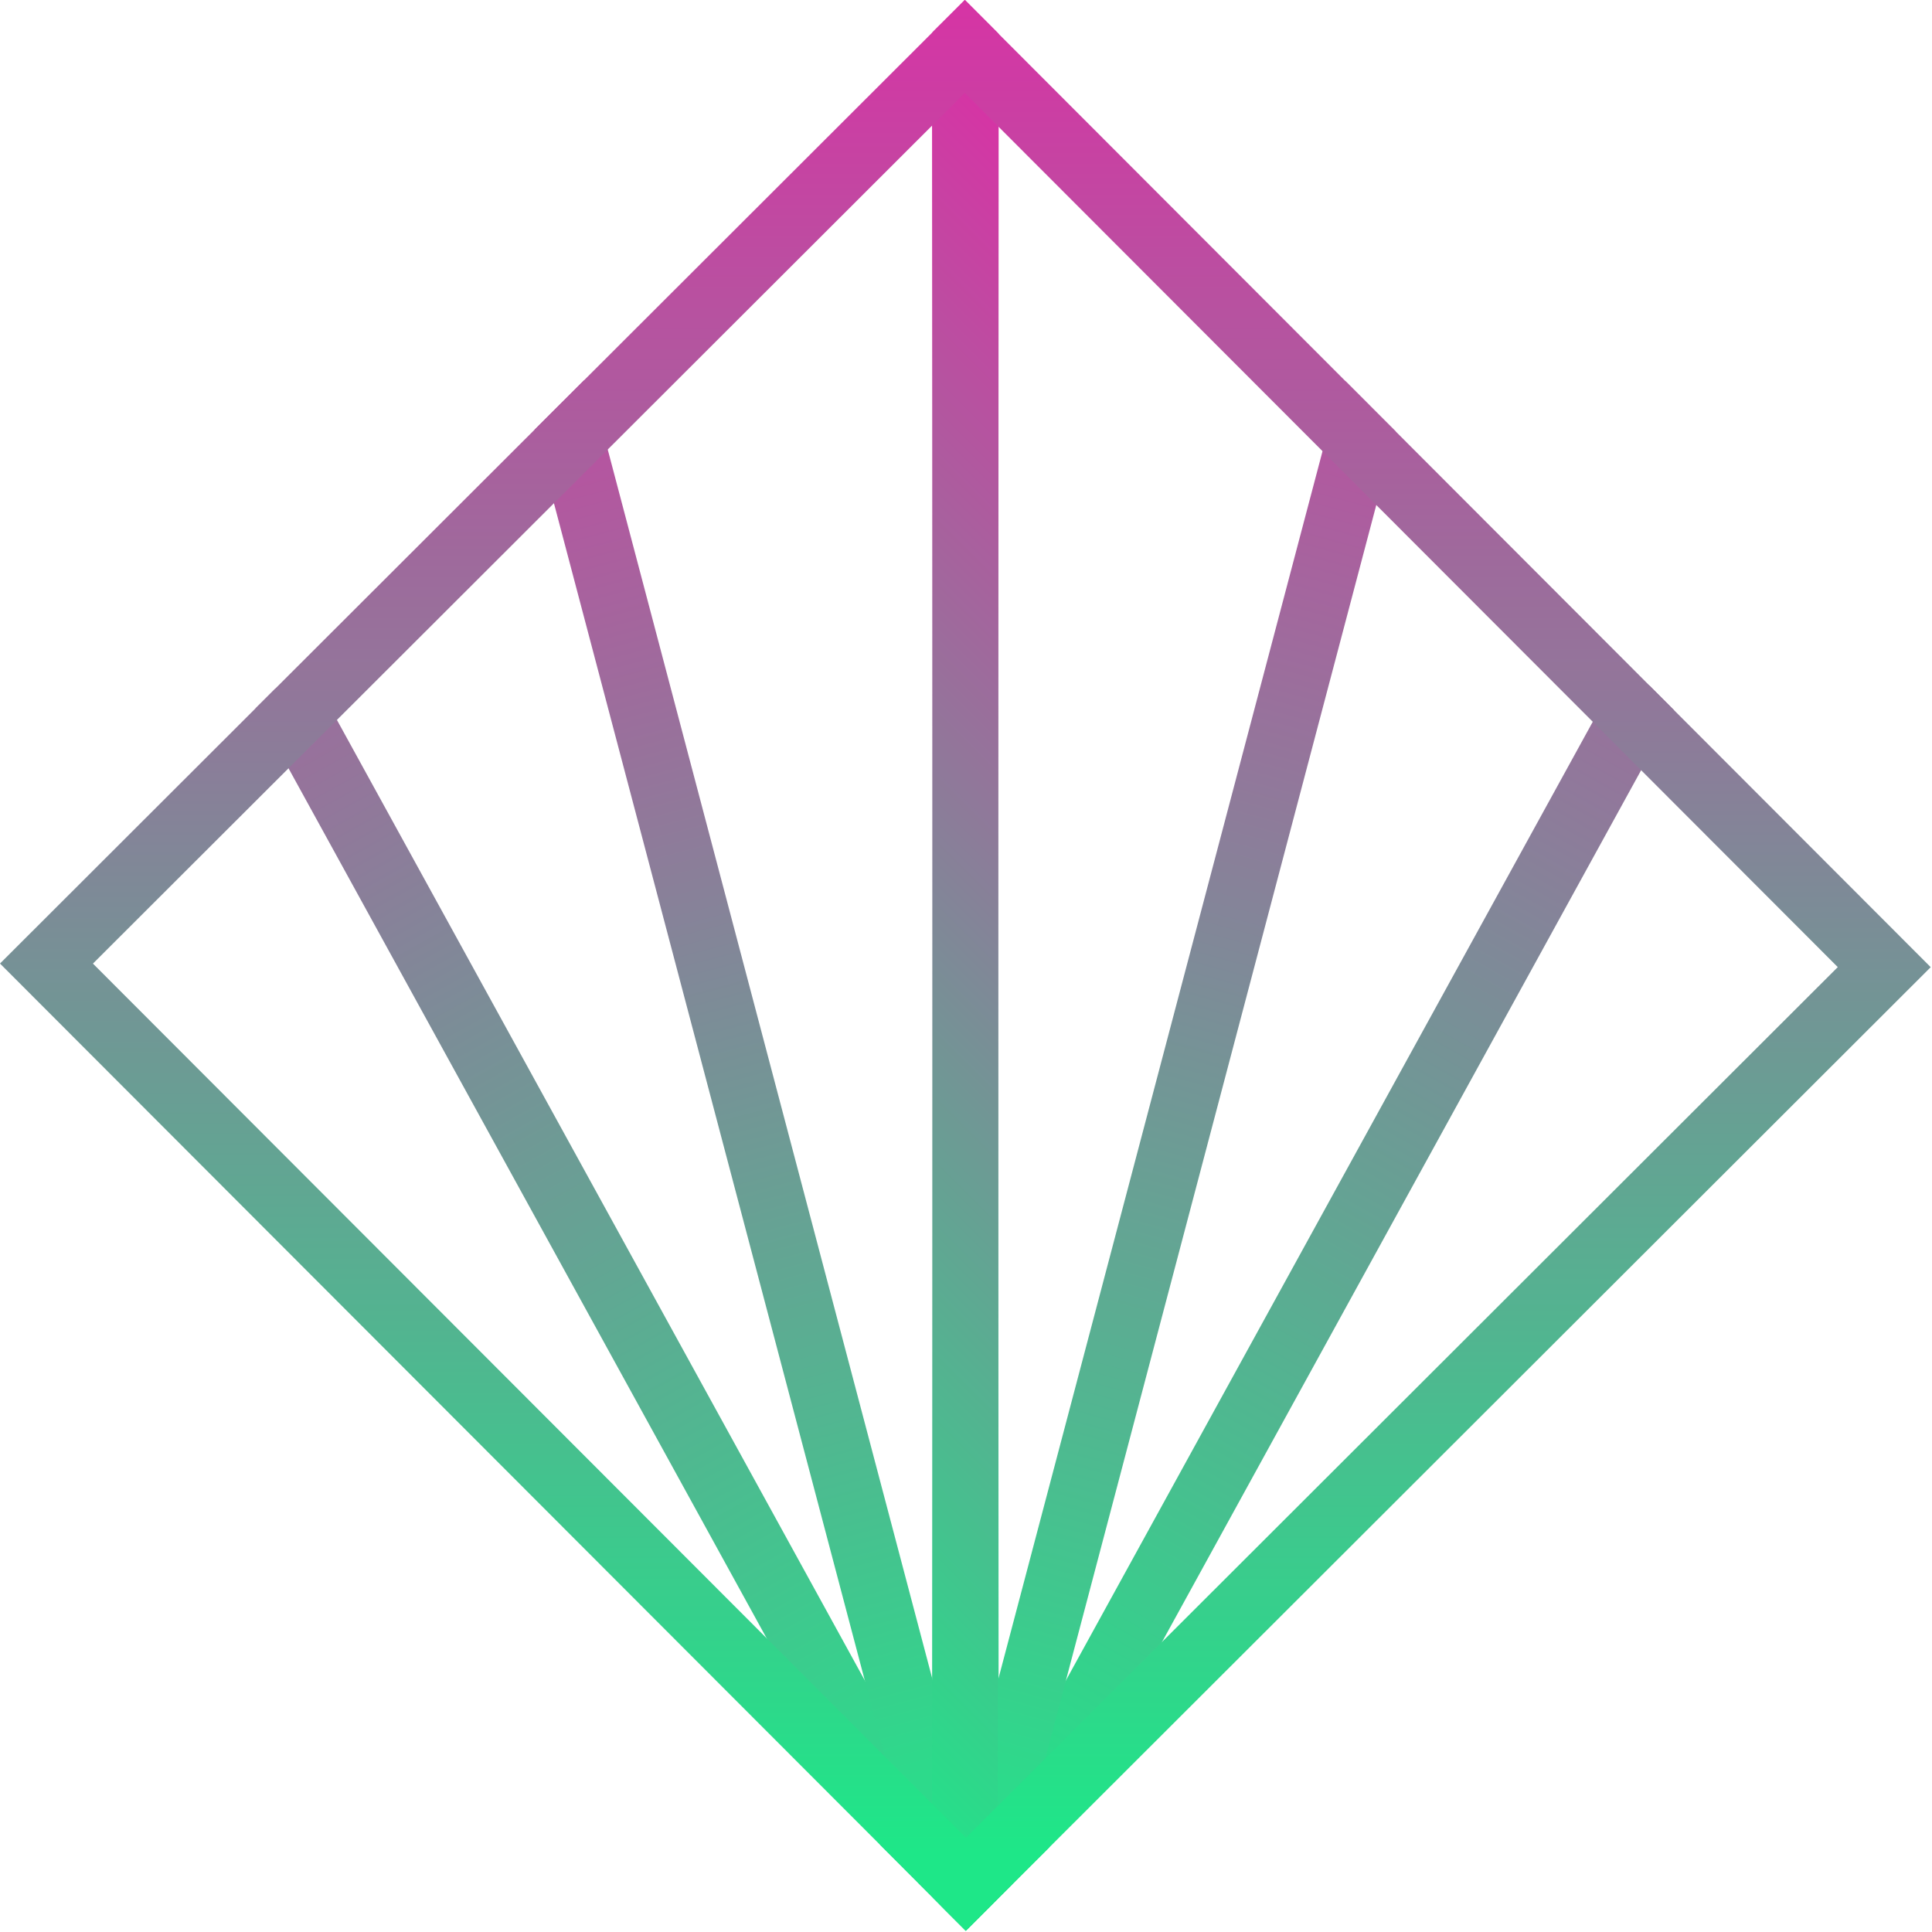
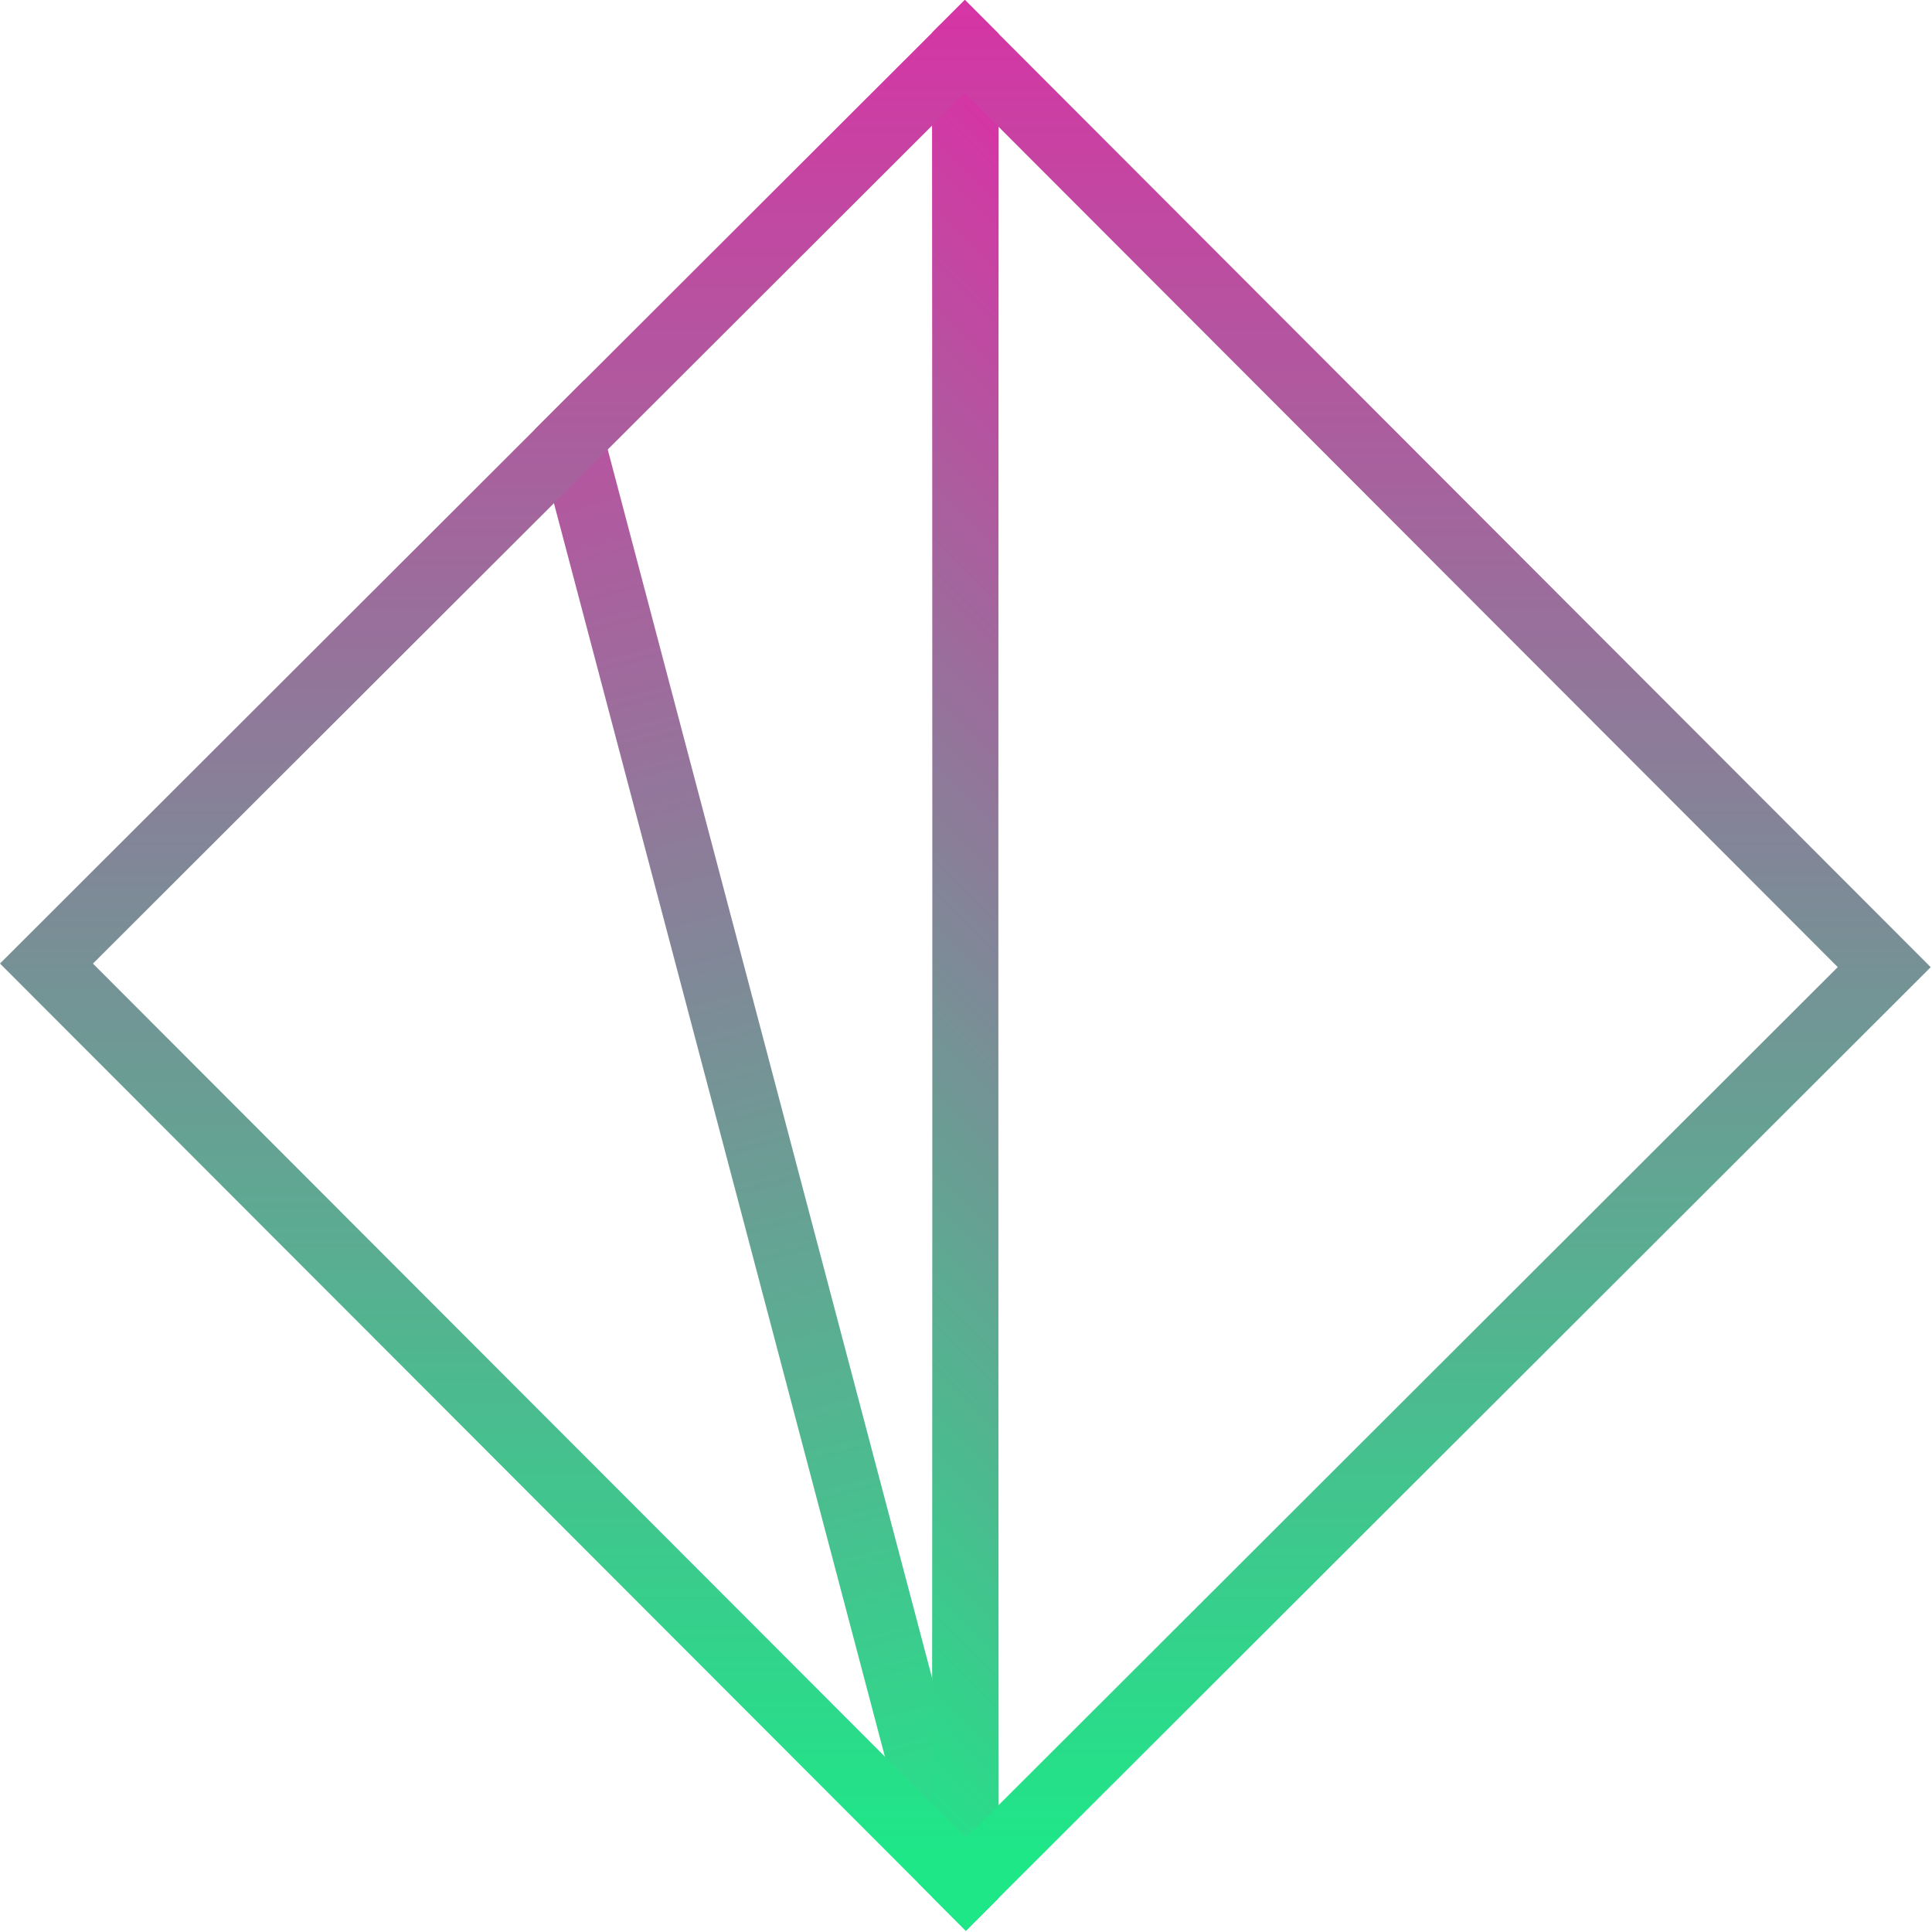
<svg xmlns="http://www.w3.org/2000/svg" width="588" height="588" viewBox="0 0 588 588" fill="none">
  <g clip-path="url(#clip0_387_104)">
    <path d="M293.957 587.606L293.649 -0" stroke="url(#paint0_linear_387_104)" stroke-width="20" />
-     <path d="M293.957 587.606L501.396 210.152L502.104 208.738" stroke="url(#paint1_linear_387_104)" stroke-width="20" />
-     <path d="M293.957 587.606L416.602 123.12" stroke="url(#paint2_linear_387_104)" stroke-width="20" stroke-linecap="round" />
-     <path d="M293.649 587.606L86.21 210.152L85.502 208.738" stroke="url(#paint3_linear_387_104)" stroke-width="20" />
    <path d="M293.649 587.606L171.004 123.12" stroke="url(#paint4_linear_387_104)" stroke-width="20" stroke-linecap="round" />
    <path d="M293.649 587.606L293.956 -0" stroke="url(#paint5_linear_387_104)" stroke-width="20" />
  </g>
  <rect x="293.966" y="573.464" width="396" height="395" transform="rotate(-134.961 293.966 573.464)" stroke="url(#paint6_linear_387_104)" stroke-width="20" />
  <defs>
    <linearGradient id="paint0_linear_387_104" x1="146.825" y1="146.625" x2="440.781" y2="440.981" gradientUnits="userSpaceOnUse">
      <stop stop-color="#DE2CA6" />
      <stop offset="1" stop-color="#1EE788" />
    </linearGradient>
    <linearGradient id="paint1_linear_387_104" x1="496" y1="218" x2="298.5" y2="573" gradientUnits="userSpaceOnUse">
      <stop stop-color="#98719C" />
      <stop offset="1" stop-color="#1EE788" />
    </linearGradient>
    <linearGradient id="paint2_linear_387_104" x1="416" y1="136" x2="306.5" y2="542" gradientUnits="userSpaceOnUse">
      <stop stop-color="#B357A0" />
      <stop offset="1" stop-color="#2DDA8B" />
    </linearGradient>
    <linearGradient id="paint3_linear_387_104" x1="91.5" y1="220" x2="261" y2="525" gradientUnits="userSpaceOnUse">
      <stop stop-color="#9A6F9C" />
      <stop offset="1" stop-color="#33D48C" />
    </linearGradient>
    <linearGradient id="paint4_linear_387_104" x1="174.5" y1="137.5" x2="280.5" y2="540.5" gradientUnits="userSpaceOnUse">
      <stop stop-color="#B654A0" />
      <stop offset="1" stop-color="#2DDA8B" />
    </linearGradient>
    <linearGradient id="paint5_linear_387_104" x1="440.781" y1="146.625" x2="146.825" y2="440.981" gradientUnits="userSpaceOnUse">
      <stop stop-color="#DE2CA6" />
      <stop offset="1" stop-color="#1EE788" />
    </linearGradient>
    <linearGradient id="paint6_linear_387_104" x1="709.708" y1="1002.85" x2="293.647" y2="587.358" gradientUnits="userSpaceOnUse">
      <stop stop-color="#DE2CA6" />
      <stop offset="1" stop-color="#1EE788" />
    </linearGradient>
    <clipPath id="clip0_387_104">
      <rect x="293.957" y="587.606" width="416" height="415" transform="rotate(-134.961 293.957 587.606)" fill="white" />
    </clipPath>
  </defs>
</svg>